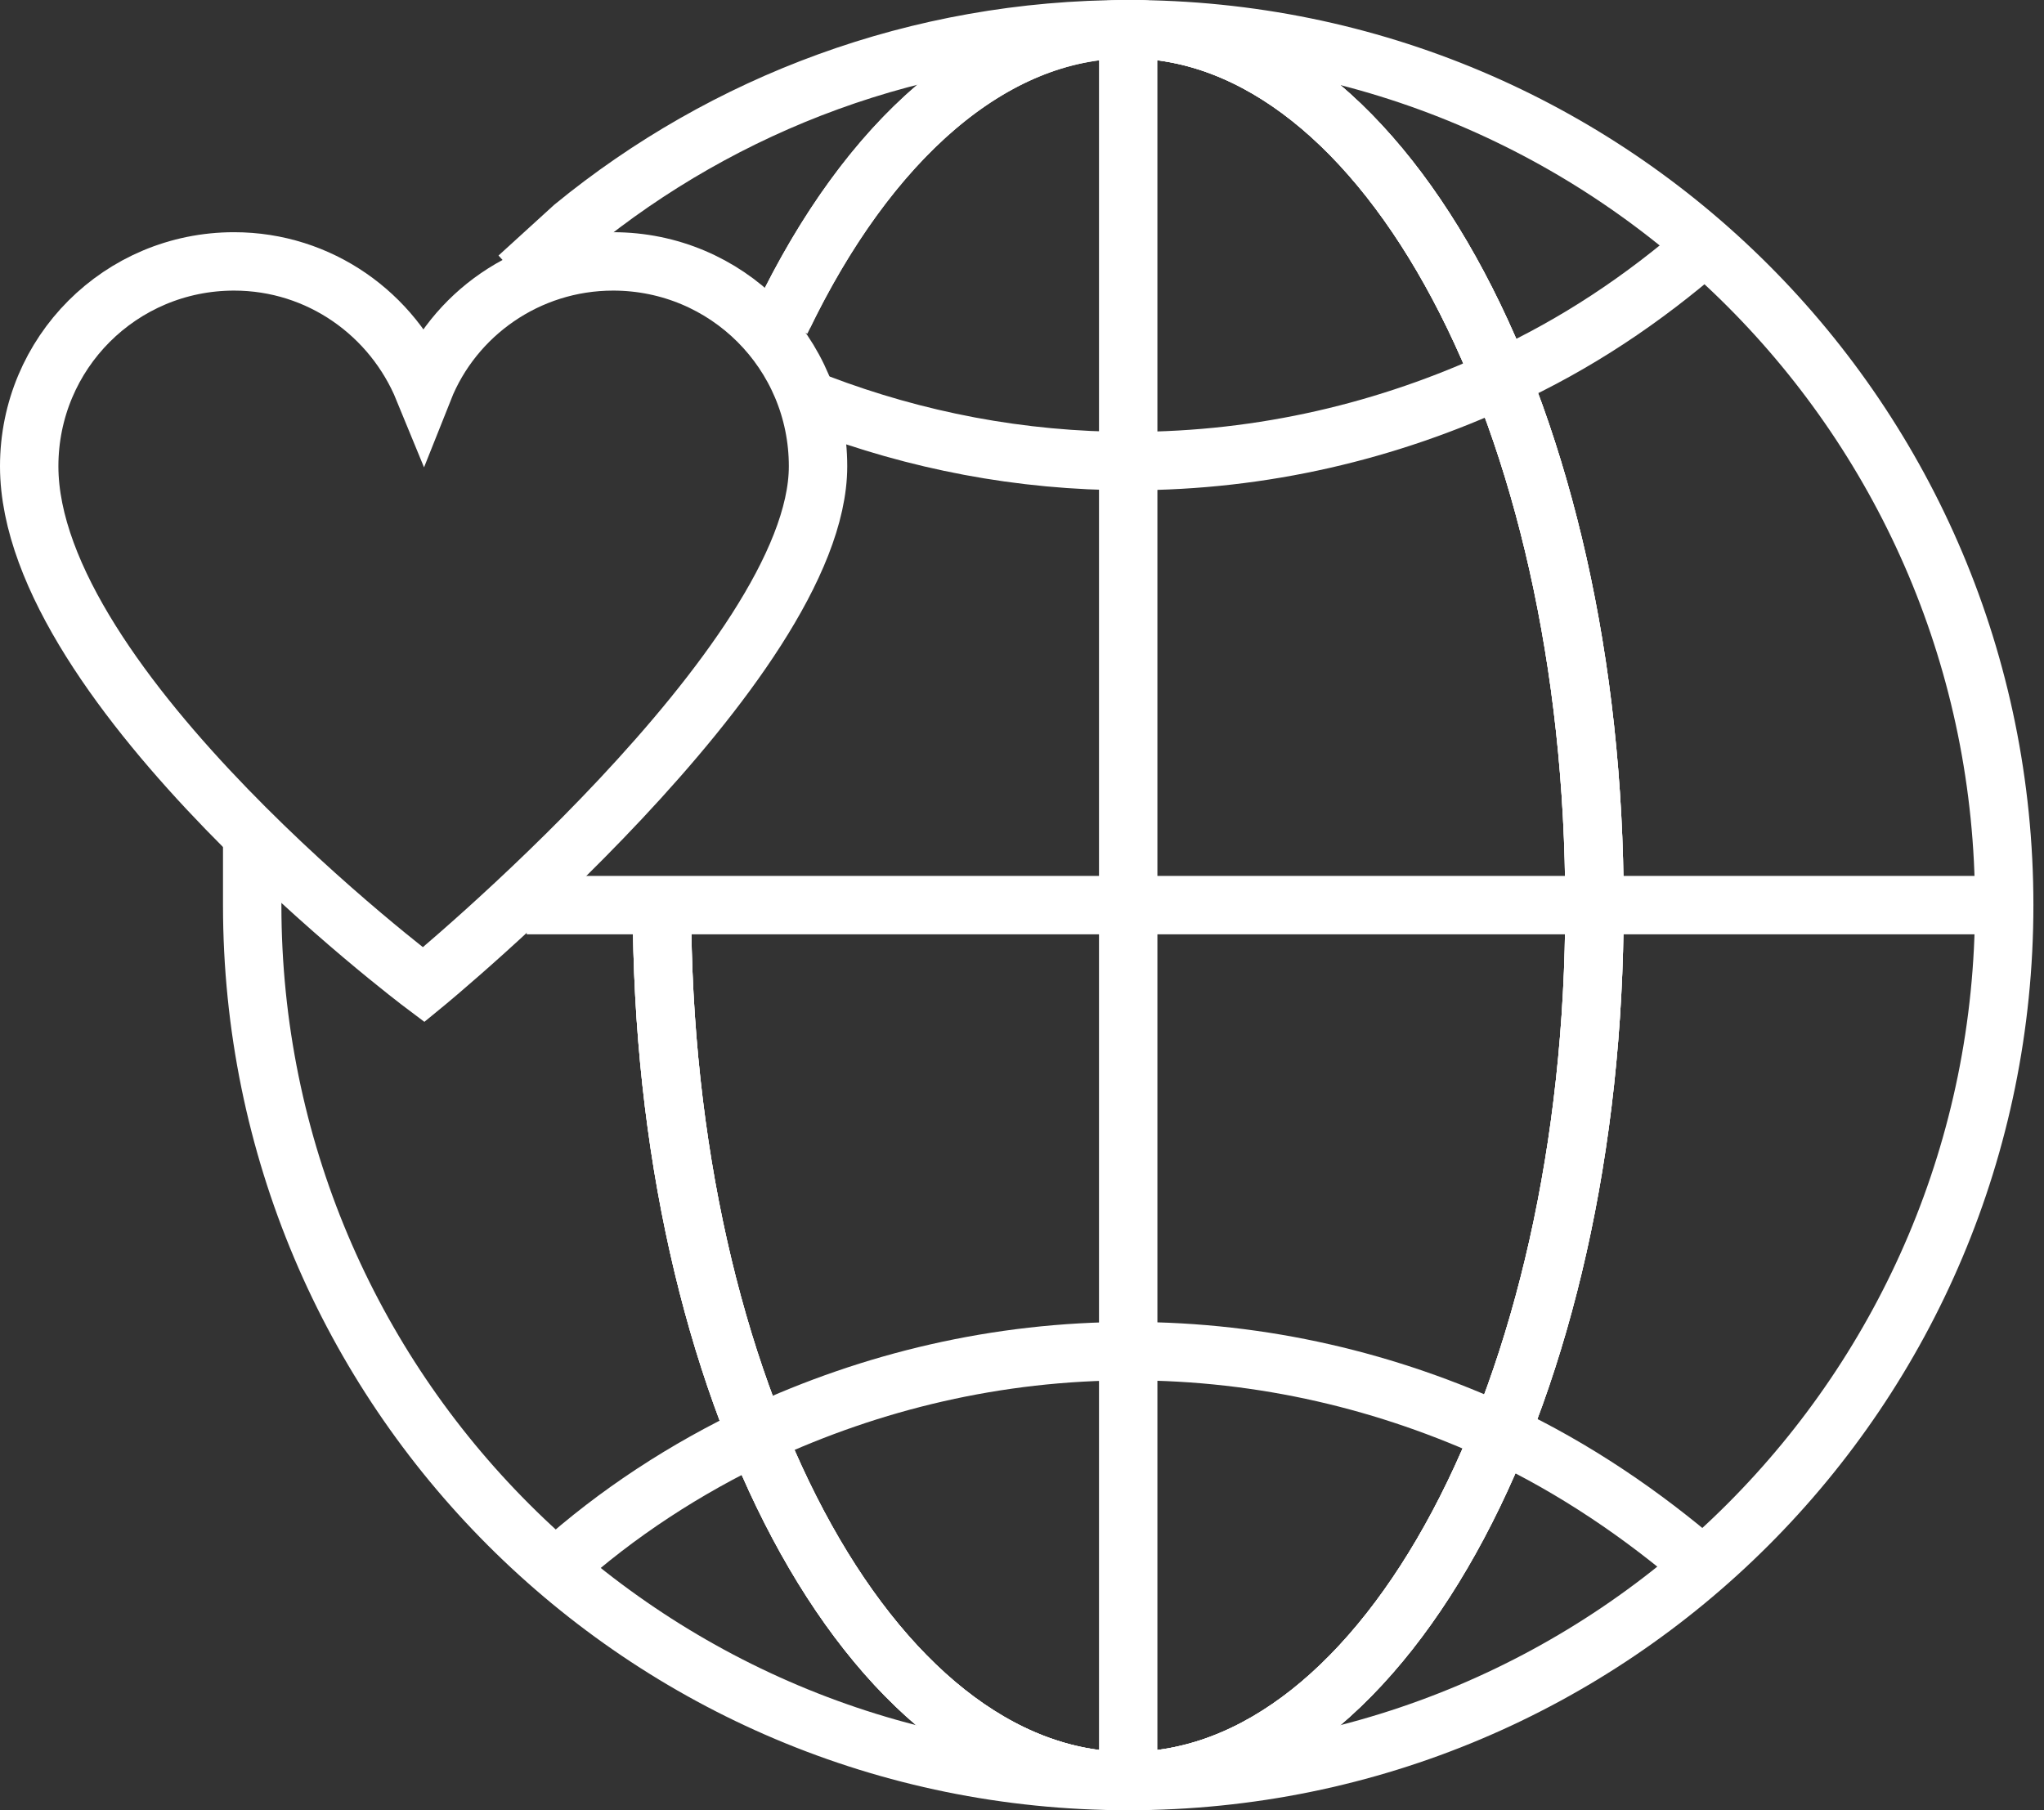
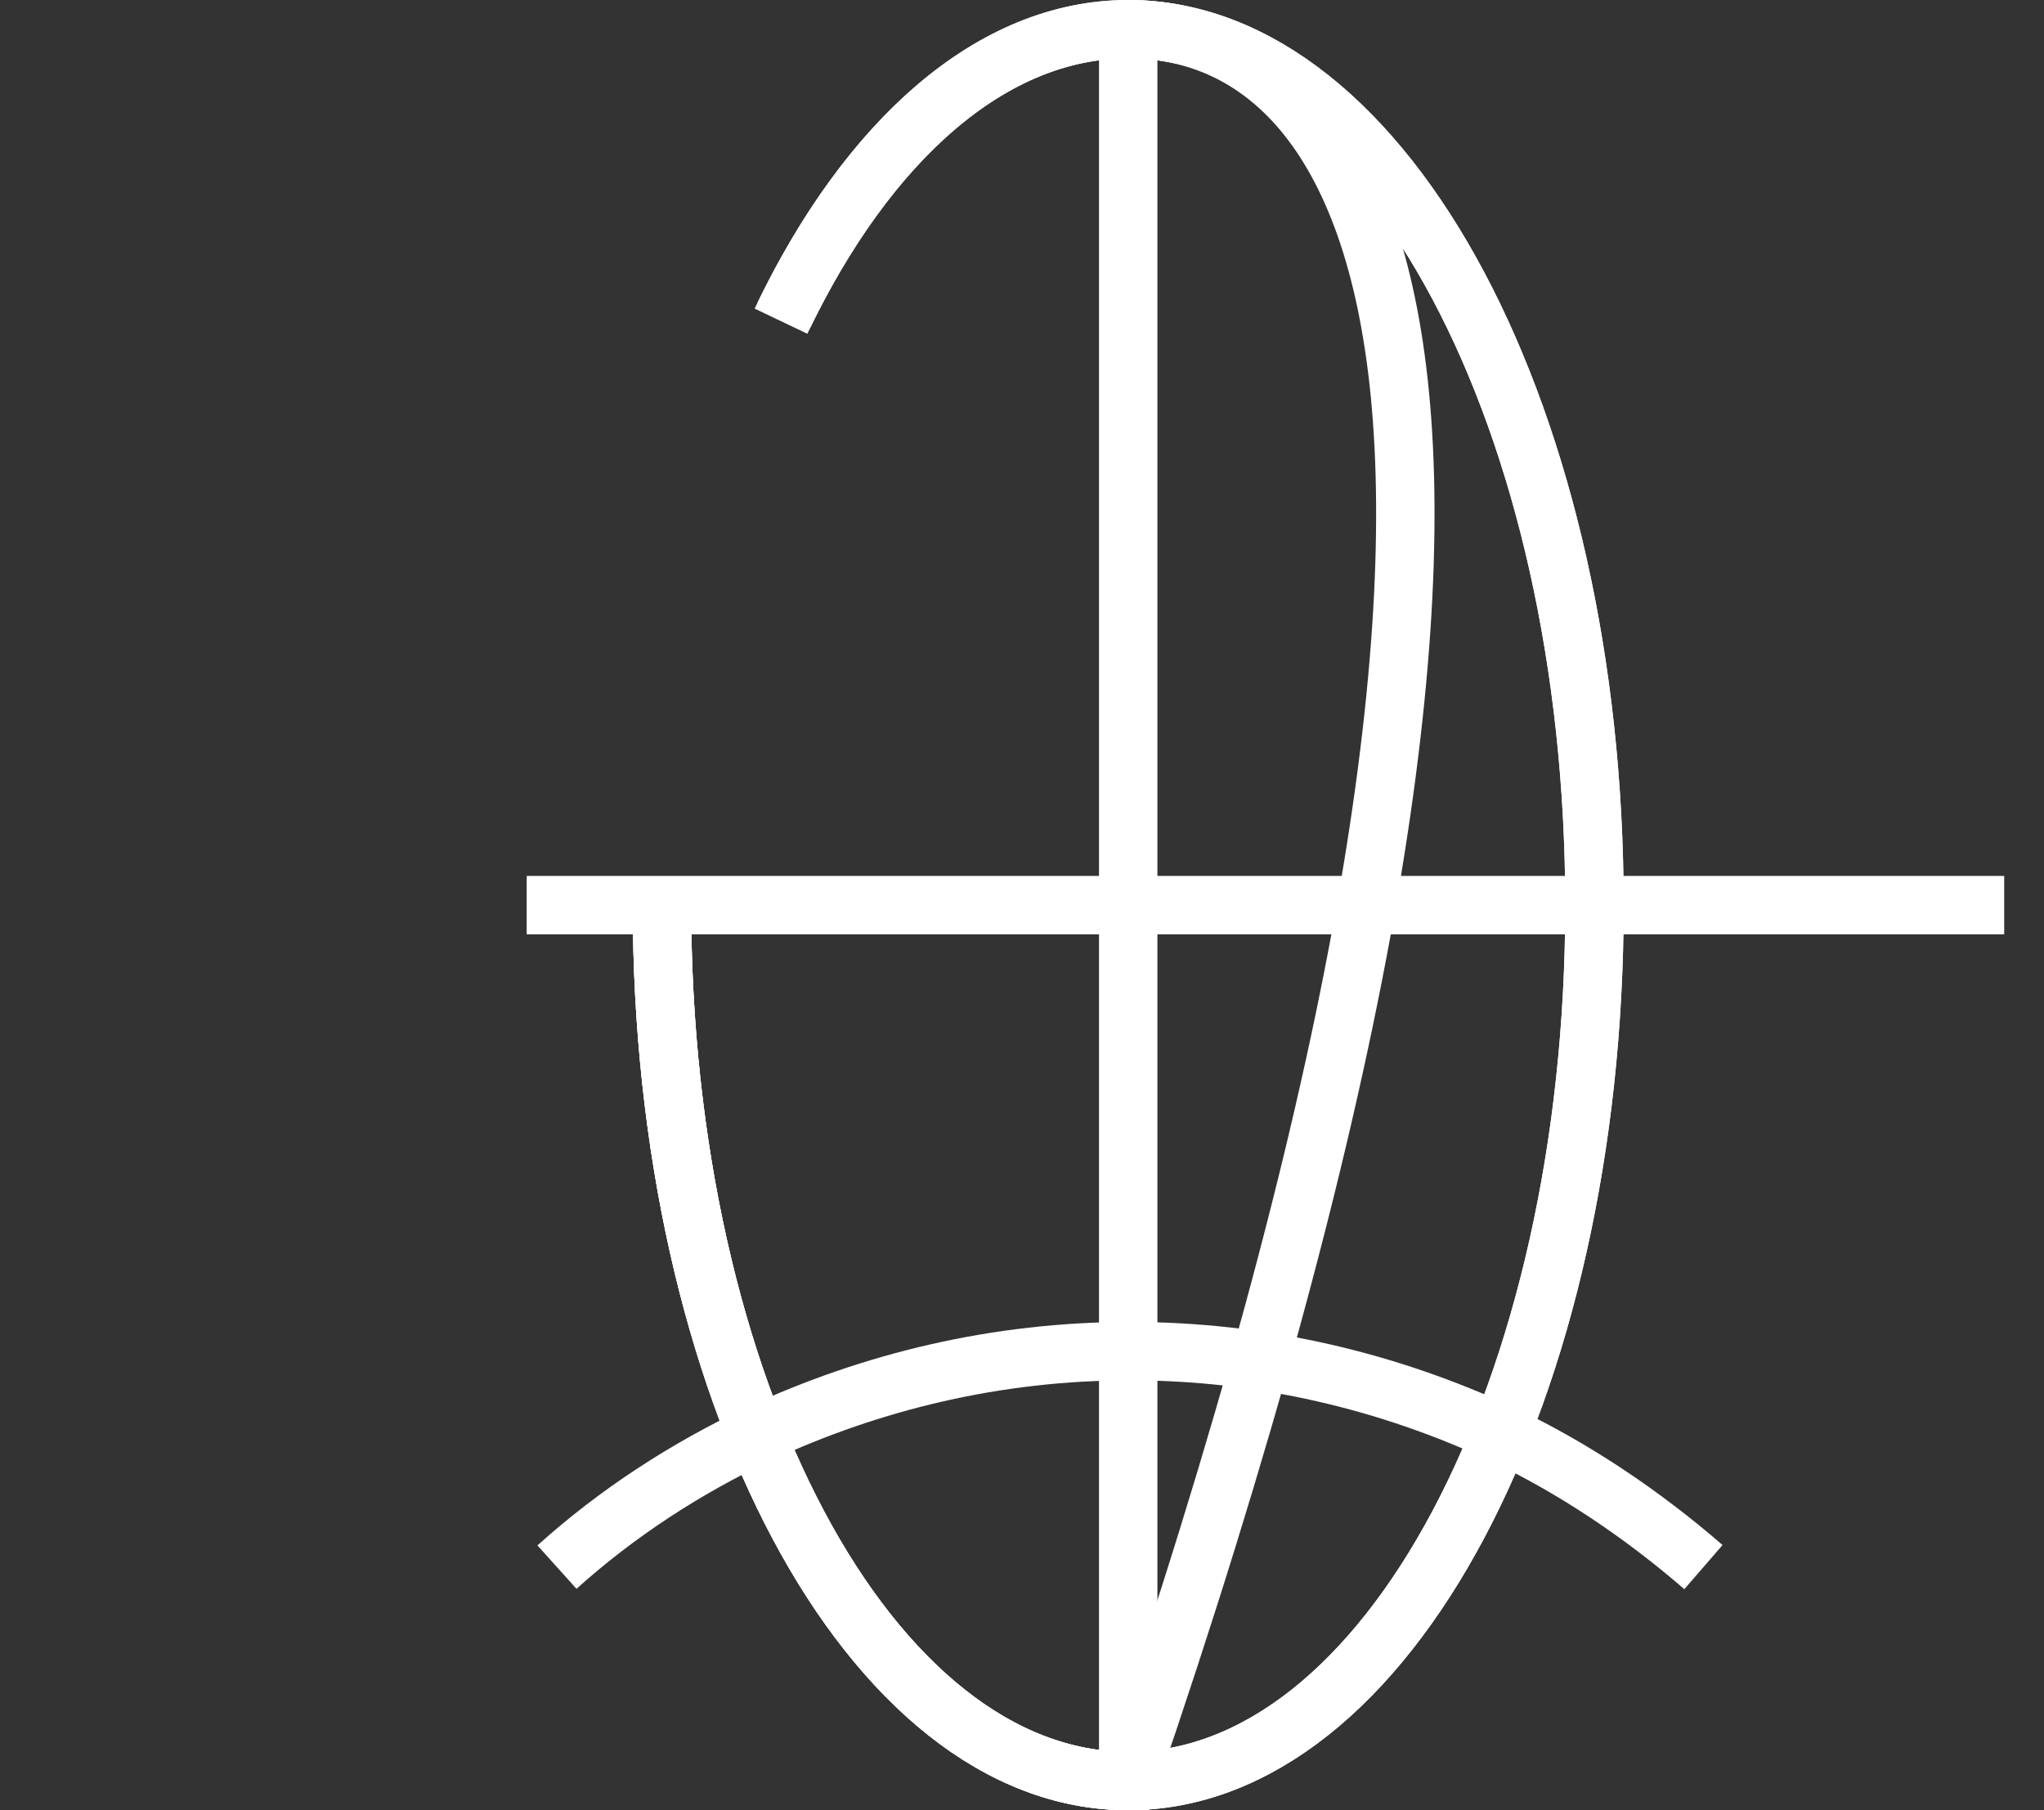
<svg xmlns="http://www.w3.org/2000/svg" width="70" height="62" viewBox="0 0 70 62" fill="none">
  <rect x="0" y="0" width="70" height="62" fill="#333333" stroke="none" />
-   <path d="M28.015 15.97C28.015 12.083 24.885 8.953 20.997 8.953C18.065 8.953 15.528 10.765 14.507 13.335C13.453 10.765 10.949 8.953 8.017 8.953C4.13 8.953 1 12.083 1 15.97C1 23.581 14.507 33.727 14.507 33.727C14.507 33.727 28.015 22.658 28.015 15.97Z" stroke="white" stroke-width="2" stroke-miterlimit="10" />
-   <path d="M17.746 9.491L19.637 7.768C24.808 3.537 31.421 1 38.637 1C55.227 1 68.637 14.41 68.637 31C68.637 47.59 55.227 61 38.637 61C22.047 61 8.637 47.59 8.637 31V28.546" stroke="white" stroke-width="2" stroke-miterlimit="10" />
-   <path d="M58.407 8.396C56.264 10.262 53.983 11.783 51.425 12.958C47.554 14.755 43.268 15.792 38.706 15.792C34.935 15.792 31.352 15.084 28.037 13.823" stroke="white" stroke-width="2" stroke-miterlimit="10" />
  <path d="M58.337 53.673C56.263 51.876 53.913 50.286 51.425 49.111C47.553 47.313 43.268 46.276 38.706 46.276C34.143 46.276 29.858 47.313 25.987 49.111C23.498 50.286 21.148 51.806 19.074 53.673" stroke="white" stroke-width="2" stroke-miterlimit="10" />
  <path d="M22.67 31C22.67 47.59 29.79 61 38.638 61C47.486 61 54.605 47.59 54.605 31C54.605 14.41 47.486 1 38.638 1C33.928 1 29.676 4.86 26.746 11" stroke="white" stroke-width="2" stroke-miterlimit="10" />
-   <path d="M22.67 31C22.67 47.59 29.79 61 38.638 61C47.486 61 54.605 47.59 54.605 31C54.605 14.41 47.486 1 38.638 1" stroke="white" stroke-width="2" stroke-miterlimit="10" />
+   <path d="M22.67 31C22.67 47.59 29.79 61 38.638 61C54.605 14.41 47.486 1 38.638 1" stroke="white" stroke-width="2" stroke-miterlimit="10" />
  <path d="M22.67 31C22.67 47.59 29.79 61 38.638 61C47.486 61 54.605 47.59 54.605 31C54.605 14.41 47.486 1 38.638 1C33.979 1 29.768 4.776 26.842 10.8" stroke="white" stroke-width="2" stroke-miterlimit="10" />
  <path d="M38.637 1V61" stroke="white" stroke-width="2" stroke-miterlimit="10" />
  <path d="M18.037 31H68.637" stroke="white" stroke-width="2" stroke-miterlimit="10" />
</svg>